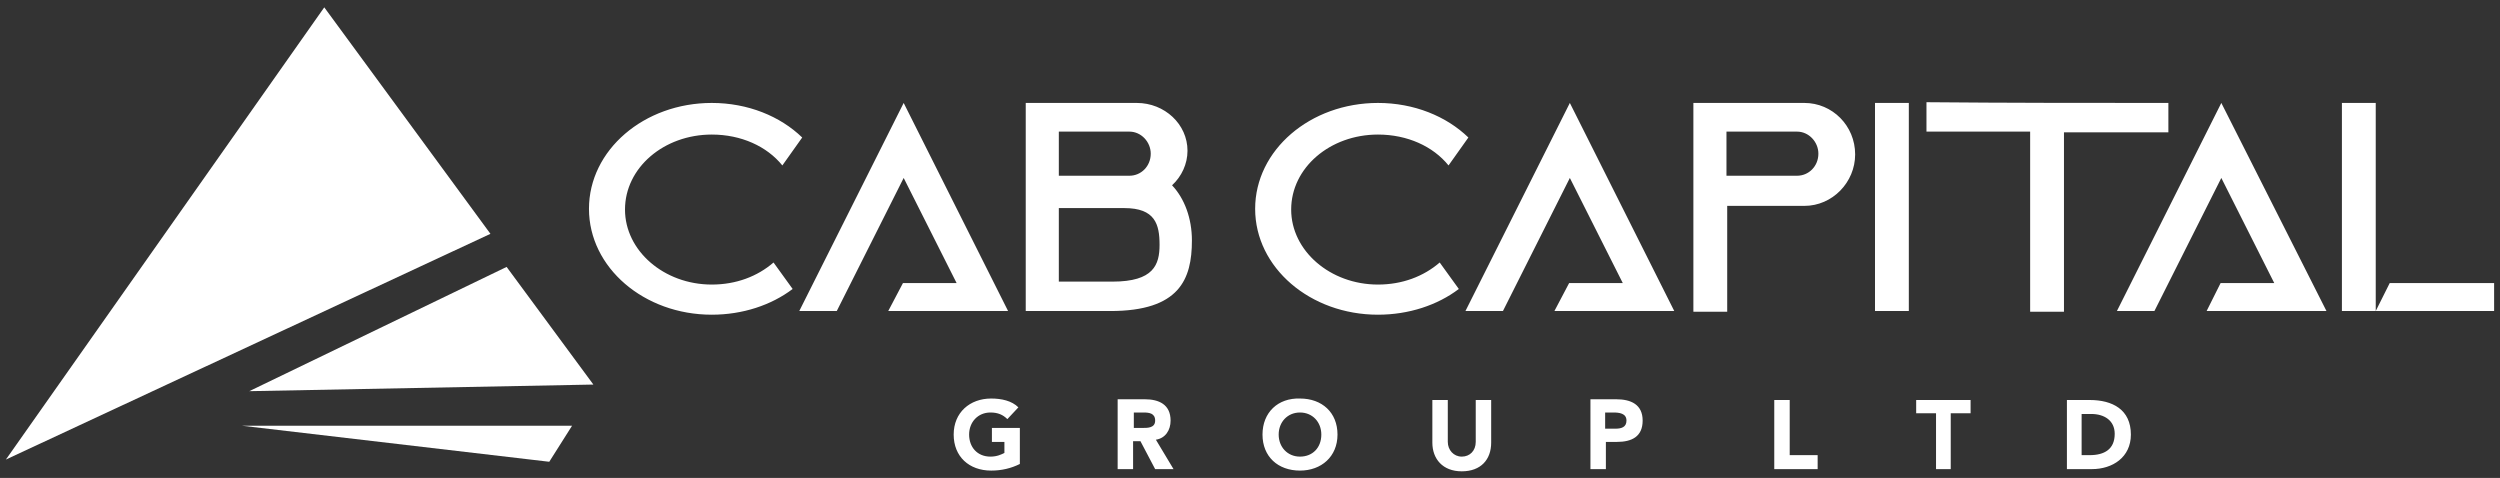
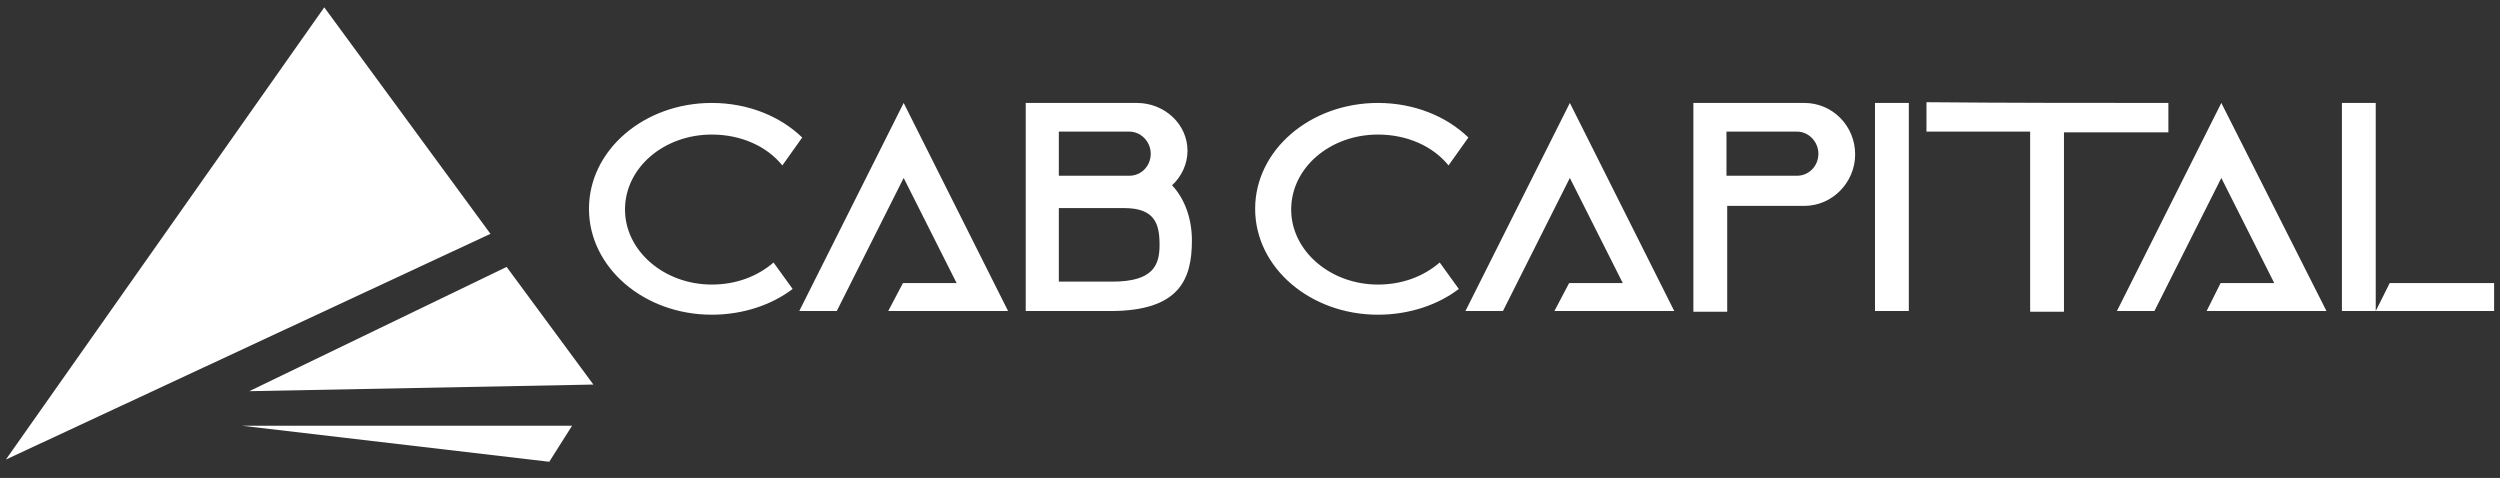
<svg xmlns="http://www.w3.org/2000/svg" version="1.1" id="Capa_1" x="0px" y="0px" viewBox="0 0 340 65" style="enable-background:new 0 0 340 65;" xml:space="preserve">
  <rect x="0" y="0" width="340" height="65" fill="#333333" stroke="none" />
  <style type="text/css"> .st0{fill:#FFFFFF;} .st1{fill-rule:evenodd;clip-rule:evenodd;fill:#FFFFFF;} </style>
  <g>
-     <path class="st0" d="M283.2,56.3h1.2c1.8,0,3.2,0.9,3.2,2.7c0,2.1-1.4,2.9-3.4,2.9h-1.1V56.3z M281.1,63.8h3.4 c2.8,0,5.3-1.6,5.3-4.7c0-3.4-2.5-4.7-5.6-4.7h-3.1V63.8z M263.2,63.8h2.1v-7.6h2.7v-1.8h-7.4v1.8h2.7V63.8z M241.3,63.8h5.9v-1.9 h-3.8v-7.5h-2.1V63.8z M218.3,56.1h1.1c0.8,0,1.8,0.1,1.8,1.1c0,0.9-0.7,1.1-1.5,1.1h-1.4V56.1z M216.3,63.8h2.1v-3.7h1.5 c2,0,3.5-0.7,3.5-2.9c0-2.2-1.6-2.9-3.6-2.9h-3.5V63.8z M202.8,54.4h-2.1v5.7c0,1.2-0.8,2-1.9,2c-1.1,0-1.9-0.9-1.9-2v-5.7h-2.1 v5.8c0,2.2,1.4,3.9,4,3.9c2.6,0,4-1.6,4-3.9V54.4z M173.9,59.1c0-1.7,1.2-3,2.9-3s2.9,1.3,2.9,3c0,1.8-1.2,3-2.9,3 S173.9,60.8,173.9,59.1z M171.7,59.1c0,3,2.1,4.9,5.1,4.9c2.9,0,5.1-1.9,5.1-4.9c0-3-2.1-4.9-5.1-4.9 C173.8,54.1,171.7,56.1,171.7,59.1z M154.1,56.1h1.4c0.8,0,1.6,0.1,1.6,1.1c0,1-1,1-1.7,1h-1.2V56.1z M152,63.8h2.1V60h1l2,3.8h2.5 l-2.4-4c1.3-0.2,2-1.3,2-2.6c0-2.2-1.6-2.9-3.5-2.9H152V63.8z M138.6,58.2h-3.7v1.9h1.7v1.5c-0.4,0.2-1,0.5-1.9,0.5 c-1.8,0-2.9-1.3-2.9-3c0-1.7,1.2-3,2.9-3c1,0,1.7,0.3,2.3,0.9l1.5-1.6c-0.9-0.9-2.3-1.2-3.7-1.2c-2.9,0-5.1,1.9-5.1,4.9 c0,3,2.1,4.9,5.1,4.9c1.4,0,2.7-0.3,3.9-0.9V58.2z" />
    <path class="st1" d="M74.7,62.8l-41.8-4.9h44.9L74.7,62.8z M33.9,53.2l46.8-0.9l-11.8-16L33.9,53.2z M66.7,31.8L44.1,1L0.8,62.5 L66.7,31.8z" />
    <path class="st1" d="M144,23.9h9.6c1.6,0,2.9-1.3,2.9-3c0-1.6-1.3-3-2.9-3H144V23.9z M144,38.3h7.3c5.6,0,6.4-2.3,6.4-5 c0-2.8-0.6-5-4.8-5H144V38.3z M139.5,14c5,0,10.1,0,15.1,0c3.8,0,6.9,2.9,6.9,6.5c0,1.8-0.8,3.5-2.1,4.7c1.7,1.8,2.7,4.5,2.7,7.5 c0,5.3-1.7,9.6-11.1,9.6c-3.8,0-7.7,0-11.5,0V14z M339.2,42.3h-16.1l1.9-3.8h14.2V42.3z M234.8,23.9h9.6c1.6,0,2.9-1.3,2.9-3 c0-1.6-1.3-3-2.9-3h-9.6V23.9z M230.3,14c5,0,10.1,0,15.1,0c3.8,0,6.9,3.1,6.9,7c0,3.8-3.1,7-6.9,7h-10.5v14.4h-4.6V14z M294.9,14 v4h-14.2v24.4h-4.6V17.9H262v-4C273,14,284,14,294.9,14z M318.5,14h4.6v28.3h-4.6V14z M255,14h4.6v28.3H255V14z M211.4,42.3h16.3 L213.5,14l-14.2,28.3h5.1l9.1-18.1l7.2,14.3h-7.3L211.4,42.3z M300.1,42.3h16.3L302.1,14l-14.2,28.3h5.1l9.1-18.1l7.2,14.3H302 L300.1,42.3z M187.4,14c4.9,0,9.3,1.8,12.3,4.7l-2.7,3.8c-2.1-2.6-5.6-4.2-9.6-4.2c-6.5,0-11.8,4.5-11.8,10.2 c0,5.6,5.3,10.2,11.8,10.2c3.3,0,6.2-1.1,8.4-3l2.6,3.6c-2.9,2.2-6.8,3.5-11,3.5c-9.2,0-16.7-6.4-16.7-14.4 C170.7,20.4,178.2,14,187.4,14z M120.8,42.3h16.3L122.9,14l-14.2,28.3h5.1l9.1-18.1l7.2,14.3h-7.3L120.8,42.3z M96.8,14 c4.9,0,9.3,1.8,12.3,4.7l-2.7,3.8c-2.1-2.6-5.6-4.2-9.6-4.2c-6.5,0-11.8,4.5-11.8,10.2c0,5.6,5.3,10.2,11.8,10.2 c3.3,0,6.2-1.1,8.4-3l2.6,3.6c-2.9,2.2-6.8,3.5-11,3.5c-9.2,0-16.7-6.4-16.7-14.4C80.1,20.4,87.6,14,96.8,14z" />
  </g>
</svg>